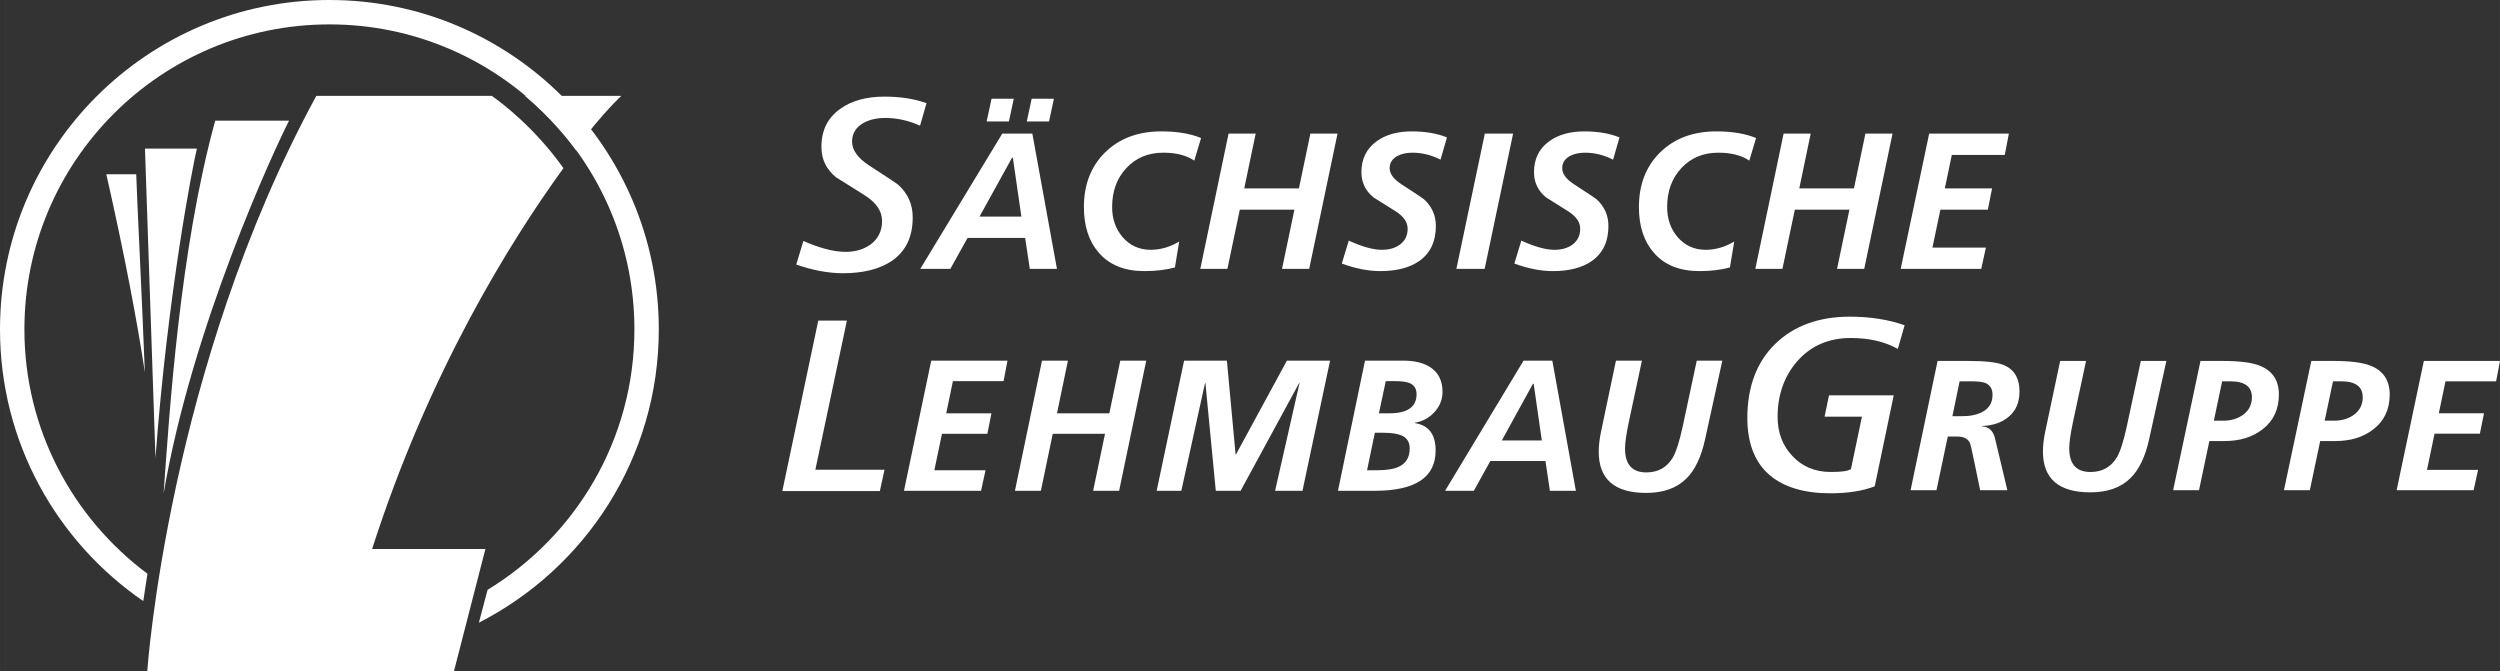
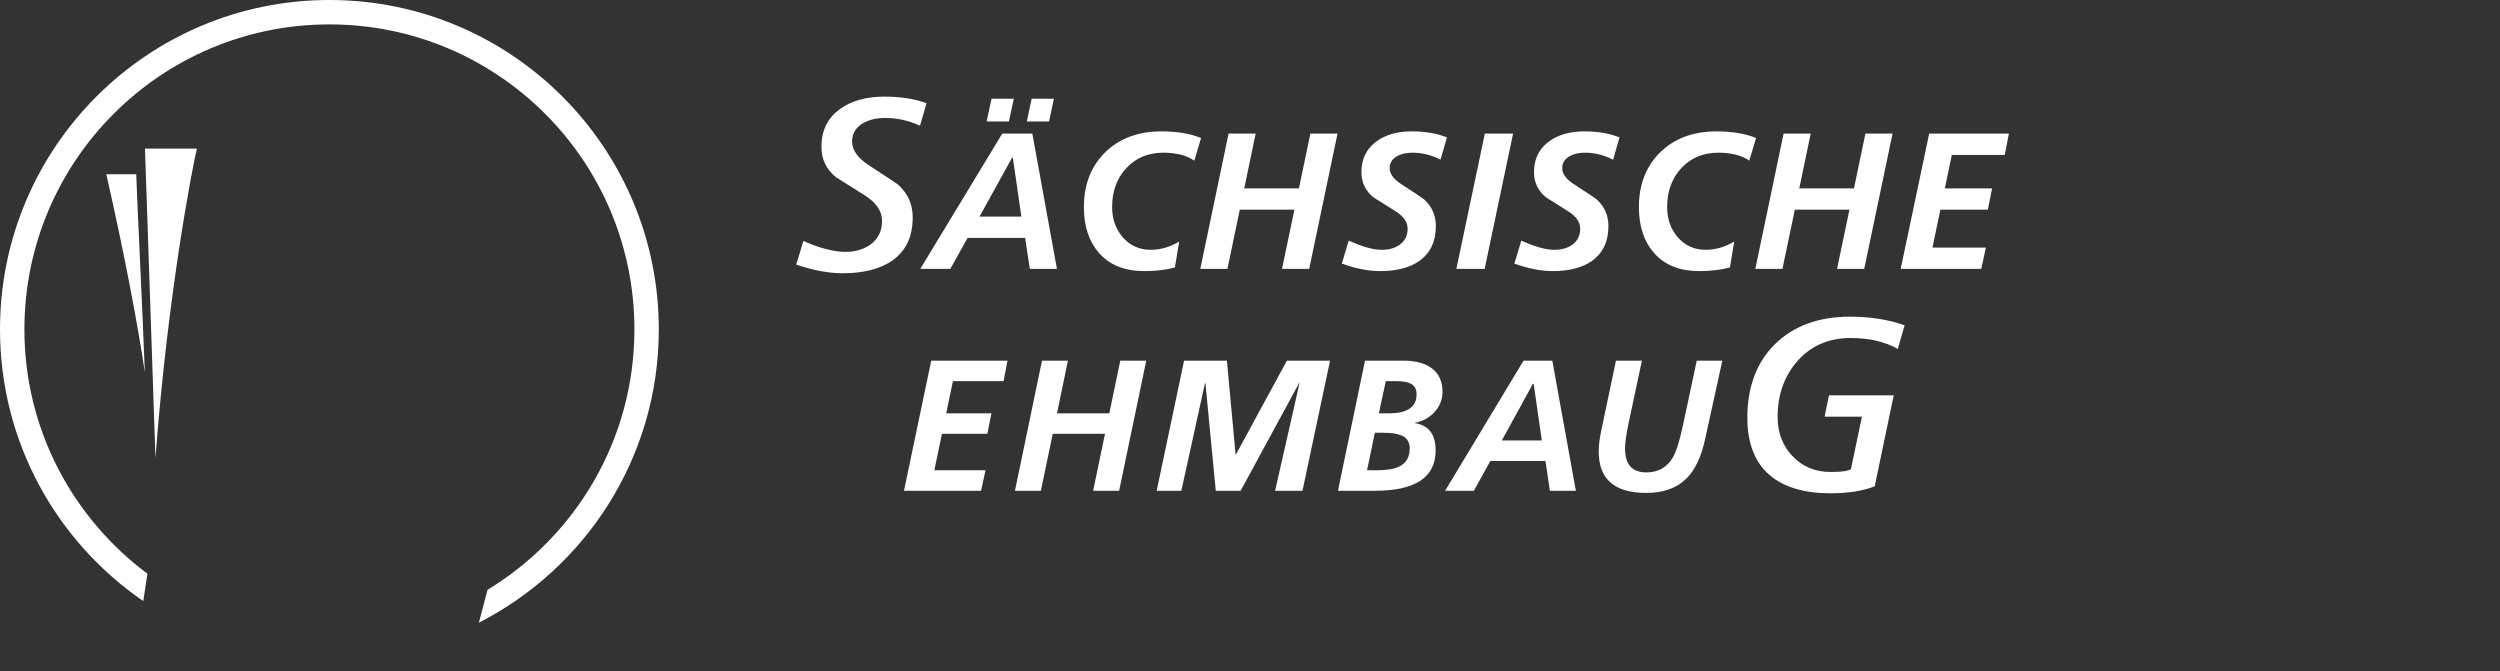
<svg xmlns="http://www.w3.org/2000/svg" version="1.1" id="svg9922" viewBox="0 0 625 167.748" height="47.342mm" width="176.389mm">
  <rect x="0" y="0" width="625" height="167.748" fill="#333333" stroke="none" />
  <defs id="defs9924" />
  <g transform="translate(-16.071,-68.488)" id="layer1">
    <g transform="matrix(1.25,0,0,-1.25,-871.429,3226.112)" id="g7065">
      <g id="g48" transform="translate(737.244,2491.243)">
        <path d="M 0,0 -5.981,0 C -2.298,-16.22 0.226,-29.649 1.725,-39.599 1.234,-26.586 0.162,-5.146 0,0" style="fill:#ffffff;fill-opacity:1;fill-rule:nonzero;stroke:none" id="path50" />
      </g>
      <g id="g52" transform="translate(749.376,2496.383)">
        <path d="m 0,0 -10.384,0 2.102,-61.867 C -5.812,-28.74 -0.771,-3.177 0,0" style="fill:#ffffff;fill-opacity:1;fill-rule:nonzero;stroke:none" id="path54" />
      </g>
      <g id="g56" transform="translate(767.805,2501.962)">
-         <path d="m 0,0 -14.766,0 c -7.121,-25.949 -9.148,-58.243 -10.32,-74.576 C -19.405,-41.259 -3.075,-6.053 0,0" style="fill:#ffffff;fill-opacity:1;fill-rule:nonzero;stroke:none" id="path58" />
-       </g>
+         </g>
      <g id="g60" transform="translate(841.759,2460.22)">
        <path d="m 0,0 c 0,36.384 -29.494,65.879 -65.879,65.879 -36.383,0 -65.88,-29.495 -65.88,-65.879 0,-22.565 11.357,-42.461 28.653,-54.336 0.264,1.842 0.666,4.396 0.835,5.466 -14.91,11.119 -24.609,28.842 -24.609,48.87 0,33.687 27.312,61.001 61.001,61.001 33.688,0 61,-27.314 61,-61.001 0,-22.091 -11.781,-41.378 -29.365,-52.08 l -1.741,-6.574 C -14.644,-47.753 0,-25.607 0,0" style="fill:#ffffff;fill-opacity:1;fill-rule:nonzero;stroke:none" id="path62" />
      </g>
      <g id="g64" transform="translate(825.274,2496.524)">
-         <path d="m 0,0 c 5.405,7.148 8.991,10.405 8.991,10.405 l -19.276,0 C -5.241,6.135 -1.697,1.77 0,-0.562 m -16.935,10.967 -35.073,0 c -29.631,-54.378 -33.813,-115.028 -33.813,-115.028 l 61.35,0 6.275,24.399 -22.658,0 c 11.314,35.231 27.446,61.252 38.267,76.168 -5.868,8.234 -12.506,13.186 -14.348,14.461" style="fill:#ffffff;fill-opacity:1;fill-rule:nonzero;stroke:none" id="path66" />
-       </g>
+         </g>
      <g id="g68" transform="translate(1204.726,2428.053)">
-         <path d="m 0,0 0.887,4.07 -10.217,0 1.519,7.245 9.067,0 0.814,4.073 -9.031,0 1.336,6.397 10.123,0 0.776,4.073 -15.228,0 L -15.398,0 0,0 Z m -26.502,21.785 c 2.883,0 4.324,-1.061 4.324,-3.182 0,-1.503 -0.604,-2.689 -1.81,-3.549 -1.084,-0.767 -2.404,-1.147 -3.956,-1.147 l -1.848,0 1.665,7.878 1.625,0 z M -27.693,9.834 c 3.083,0 5.623,0.777 7.619,2.33 2.194,1.677 3.289,4.01 3.289,6.996 0,2.835 -1.294,4.759 -3.883,5.772 -1.575,0.614 -4.054,0.926 -7.432,0.926 l -4.362,0 L -37.935,0 l 5.176,0 2.072,9.834 2.994,0 z m -20.976,11.951 c 2.885,0 4.327,-1.061 4.327,-3.182 0,-1.503 -0.604,-2.689 -1.813,-3.549 -1.084,-0.767 -2.403,-1.147 -3.953,-1.147 l -1.849,0 1.663,7.878 1.625,0 z M -49.857,9.834 c 3.081,0 5.62,0.777 7.616,2.33 2.194,1.677 3.293,4.01 3.293,6.996 0,2.835 -1.297,4.759 -3.883,5.772 -1.579,0.614 -4.055,0.926 -7.433,0.926 l -4.362,0 L -60.099,0 l 5.176,0 2.069,9.834 2.997,0 z m -35.797,1.994 c -0.322,-1.478 -0.482,-2.838 -0.482,-4.071 0,-5.454 3.158,-8.182 9.476,-8.182 3.431,0 6.107,0.952 8.03,2.852 1.729,1.701 2.974,4.304 3.74,7.809 l 3.441,15.622 -5.108,0 -2.812,-13.104 C -70.01,9.792 -70.665,7.746 -71.332,6.61 -72.515,4.633 -74.28,3.648 -76.624,3.648 c -2.837,0 -4.255,1.578 -4.255,4.738 0,1.136 0.245,2.873 0.741,5.217 l 2.625,12.255 -5.182,0 -2.959,-14.03 z m -15.002,9.957 c 1.454,0 2.453,-0.113 2.996,-0.334 0.96,-0.397 1.442,-1.188 1.442,-2.377 0,-1.557 -0.677,-2.697 -2.035,-3.414 -1.059,-0.57 -2.43,-0.854 -4.106,-0.854 l -1.886,0 1.442,6.979 2.147,0 z M -107.427,0 l 2.258,10.733 1.959,0 c 1.234,0 2.062,-0.433 2.483,-1.296 0.096,-0.221 0.356,-1.343 0.777,-3.368 L -98.694,0 l 5.442,0 -2.481,10.407 c -0.369,1.509 -1.245,2.3 -2.628,2.372 l 0,0.074 c 2.191,0.05 3.996,0.673 5.414,1.87 1.414,1.2 2.123,2.871 2.123,5.021 0,2.742 -1.124,4.531 -3.366,5.37 -1.282,0.493 -3.589,0.744 -6.916,0.744 l -6.105,0 -5.398,-25.858 5.182,0 z" style="fill:#ffffff;fill-opacity:1;fill-rule:nonzero;stroke:none" id="path70" />
-       </g>
+         </g>
      <g id="g72" transform="translate(1030.227,2439.847)">
        <path d="m 0,0 c -0.318,-1.489 -0.48,-2.854 -0.48,-4.098 0,-5.487 3.163,-8.234 9.488,-8.234 3.433,0 6.113,0.957 8.042,2.871 1.728,1.712 2.976,4.335 3.741,7.862 l 3.448,15.721 -5.114,0 -2.818,-13.19 c -0.644,-2.978 -1.299,-5.041 -1.965,-6.185 -1.186,-1.986 -2.95,-2.978 -5.297,-2.978 -2.845,0 -4.265,1.588 -4.265,4.767 0,1.142 0.249,2.893 0.744,5.254 l 2.632,12.332 -5.192,0 L 0,0 Z m -25.459,-11.905 3.3,5.962 11.02,0 0.892,-5.962 5.192,0 -4.71,26.027 -5.752,0 -15.692,-26.027 5.75,0 z m 11.965,21.396 1.631,-11.339 -8.005,0 6.226,11.339 0.148,0 z m -27.758,0.533 c 1.335,0 2.298,-0.127 2.894,-0.375 0.962,-0.375 1.446,-1.123 1.446,-2.248 0,-2.545 -1.831,-3.816 -5.493,-3.816 l -2.042,0 1.376,6.439 1.819,0 z m -2.339,-10.325 c 1.655,0 2.892,-0.187 3.708,-0.556 1.064,-0.472 1.595,-1.327 1.595,-2.565 0,-1.785 -0.728,-3.011 -2.188,-3.679 -0.989,-0.469 -2.511,-0.706 -4.561,-0.706 l -1.781,0 1.559,7.506 1.668,0 z m -1.668,-11.604 c 8.106,0 12.158,2.686 12.158,8.052 0,3.233 -1.383,5.061 -4.153,5.483 l 0,0.077 c 1.534,0.248 2.838,0.957 3.916,2.123 1.077,1.17 1.616,2.524 1.616,4.065 0,2.187 -0.805,3.817 -2.409,4.886 -1.336,0.891 -3.143,1.341 -5.416,1.341 l -7.675,0 -5.413,-26.027 7.376,0 z m -38.703,0 4.743,21.557 0.075,0 2.075,-21.557 4.964,0 11.712,21.557 0.075,0 -4.891,-21.557 5.478,0 5.517,26.027 -8.632,0 -10.188,-18.76 -0.074,0 -1.741,18.76 -8.56,0 -5.483,-26.027 4.93,0 z m -28.089,0 2.373,11.392 10.45,0 -2.371,-11.392 5.198,0 5.425,26.027 -5.196,0 -2.189,-10.537 -10.465,0 2.186,10.537 -5.187,0 -5.411,-26.027 5.187,0 z m -11.964,0 0.89,4.098 -10.231,0 1.522,7.294 9.078,0 0.817,4.098 -9.045,0 1.338,6.439 10.135,0 0.78,4.098 -15.248,0 -5.453,-26.027 15.417,0 z" style="fill:#ffffff;fill-opacity:1;fill-rule:nonzero;stroke:none" id="path74" />
      </g>
      <g id="g76" transform="translate(1106.251,2472.321)">
        <path d="m 0,0 0.928,4.26 -10.69,0 1.59,7.581 9.487,0 0.854,4.263 -9.452,0 1.398,6.693 10.592,0 0.816,4.263 -15.937,0 L -16.113,0 0,0 Z m -39.765,0 2.479,11.841 10.923,0 L -28.84,0 l 5.433,0 5.667,27.06 -5.429,0 -2.288,-10.956 -10.936,0 2.284,10.956 -5.421,0 -5.656,-27.06 5.421,0 z m -13.207,27.502 c -4.699,0 -8.482,-1.435 -11.349,-4.297 -2.765,-2.788 -4.145,-6.398 -4.145,-10.837 0,-3.819 0.994,-6.861 2.983,-9.133 2.117,-2.454 5.152,-3.676 9.103,-3.676 2.298,0 4.337,0.243 6.118,0.731 l 0.854,5.173 c -1.861,-1.098 -3.761,-1.646 -5.699,-1.646 -2.301,0 -4.187,0.862 -5.661,2.591 -1.37,1.628 -2.053,3.613 -2.053,5.963 0,3.171 0.954,5.777 2.867,7.812 1.913,2.04 4.368,3.058 7.366,3.058 2.584,0 4.648,-0.529 6.201,-1.588 l 1.355,4.519 c -2.142,0.888 -4.788,1.33 -7.94,1.33 m -26.393,0 c -2.844,0 -5.171,-0.646 -6.981,-1.936 -2.07,-1.467 -3.104,-3.547 -3.104,-6.23 0,-2.037 0.803,-3.717 2.409,-5.033 1.474,-0.929 2.951,-1.852 4.425,-2.782 1.607,-1.009 2.408,-2.17 2.408,-3.485 0,-1.368 -0.53,-2.438 -1.589,-3.21 -0.954,-0.673 -2.143,-1.009 -3.56,-1.009 -1.732,0 -3.94,0.612 -6.626,1.839 l -1.395,-4.592 c 2.762,-1.006 5.329,-1.505 7.703,-1.505 3.252,0 5.847,0.67 7.784,2.01 2.218,1.572 3.328,3.908 3.328,7.007 0,2.14 -0.801,3.933 -2.408,5.377 -0.206,0.18 -1.683,1.161 -4.425,2.94 -1.606,1.034 -2.409,2.115 -2.409,3.251 0,1.059 0.52,1.873 1.554,2.441 0.83,0.435 1.827,0.656 2.992,0.656 1.94,0 3.818,-0.466 5.631,-1.396 l 1.282,4.454 c -1.991,0.802 -4.329,1.203 -7.019,1.203 M -99.322,0 l 5.691,27.06 -5.654,0 -5.69,-27.06 5.653,0 z m -14.558,27.502 c -2.848,0 -5.174,-0.646 -6.984,-1.936 -2.067,-1.467 -3.104,-3.547 -3.104,-6.23 0,-2.037 0.805,-3.717 2.409,-5.033 1.474,-0.929 2.952,-1.852 4.429,-2.782 1.603,-1.009 2.406,-2.17 2.406,-3.485 0,-1.368 -0.531,-2.438 -1.587,-3.21 -0.959,-0.673 -2.147,-1.009 -3.565,-1.009 -1.73,0 -3.939,0.612 -6.625,1.839 l -1.394,-4.592 c 2.762,-1.006 5.328,-1.505 7.704,-1.505 3.252,0 5.844,0.67 7.782,2.01 2.22,1.572 3.328,3.908 3.328,7.007 0,2.14 -0.801,3.933 -2.407,5.377 -0.207,0.18 -1.684,1.161 -4.426,2.94 -1.607,1.034 -2.409,2.115 -2.409,3.251 0,1.059 0.52,1.873 1.554,2.441 0.83,0.435 1.827,0.656 2.993,0.656 1.943,0 3.818,-0.466 5.63,-1.396 l 1.282,4.454 c -1.991,0.802 -4.328,1.203 -7.016,1.203 M -150.77,0 l 2.479,11.841 10.923,0 -2.481,-11.841 5.437,0 5.667,27.06 -5.43,0 -2.29,-10.956 -10.937,0 2.287,10.956 -5.421,0 -5.656,-27.06 5.422,0 z m -13.208,27.502 c -4.701,0 -8.485,-1.435 -11.349,-4.297 -2.764,-2.788 -4.144,-6.398 -4.144,-10.837 0,-3.819 0.994,-6.861 2.982,-9.133 2.118,-2.454 5.153,-3.676 9.103,-3.676 2.298,0 4.337,0.243 6.119,0.731 l 0.854,5.173 c -1.862,-1.098 -3.762,-1.646 -5.699,-1.646 -2.301,0 -4.187,0.862 -5.661,2.591 -1.37,1.628 -2.053,3.613 -2.053,5.963 0,3.171 0.954,5.777 2.866,7.812 1.914,2.04 4.368,3.058 7.364,3.058 2.584,0 4.651,-0.529 6.201,-1.588 l 1.358,4.519 c -2.143,0.888 -4.789,1.33 -7.941,1.33 m -25.939,6.529 -0.976,-4.539 4.449,0 0.975,4.539 -4.448,0 z m -8.025,0 -0.974,-4.539 4.448,0 0.974,4.539 -4.448,0 z M -206.187,0 l 3.45,6.196 11.516,0 0.932,-6.196 5.427,0 -4.921,27.06 -6.013,0 -16.4,-27.06 6.009,0 z m 12.506,22.245 1.705,-11.786 -8.369,0 6.509,11.786 0.155,0 z" style="fill:#ffffff;fill-opacity:1;fill-rule:nonzero;stroke:none" id="path78" />
      </g>
      <g id="g80" transform="translate(894.005,2500.958)">
        <path d="m 0,0 1.298,4.503 c -2.413,0.874 -5.243,1.315 -8.424,1.315 -3.579,0 -6.537,-0.813 -8.789,-2.415 -2.558,-1.815 -3.802,-4.31 -3.802,-7.633 0,-2.49 0.956,-4.481 2.919,-6.086 l 5.742,-3.607 c 2.301,-1.445 3.467,-3.171 3.467,-5.127 0,-2.004 -0.794,-3.601 -2.359,-4.745 -2.901,-2.025 -7.09,-2.022 -13.377,0.744 l -1.433,-4.723 c 3.33,-1.151 6.466,-1.732 9.328,-1.732 4.12,0 7.44,0.849 9.868,2.523 2.755,1.947 4.098,4.776 4.098,8.645 0,2.639 -0.963,4.784 -2.941,6.566 -0.133,0.113 -1.066,0.769 -5.728,3.794 -2.294,1.473 -3.459,3.091 -3.459,4.812 0,1.641 0.801,2.912 2.381,3.775 1.186,0.626 2.609,0.943 4.239,0.943 C -4.589,1.552 -2.247,1.031 0,0" style="fill:#ffffff;fill-opacity:1;fill-rule:nonzero;stroke:none" id="path82" />
      </g>
      <g id="g84" transform="translate(1075.802,2447.03)">
        <path d="m 0,0 -0.887,-4.263 7.474,0 -2.205,-10.512 -0.31,-0.135 c -0.402,-0.177 -1.228,-0.414 -3.749,-0.414 -3.144,0 -5.736,1.098 -7.705,3.26 -1.921,2.038 -2.899,4.649 -2.899,7.751 0,4.443 1.346,8.218 4.003,11.218 2.675,3.028 6.255,4.564 10.639,4.564 3.679,0 6.836,-0.736 9.401,-2.187 l 1.358,4.727 c -3.213,1.147 -6.897,1.726 -10.96,1.726 -6.185,0 -11.203,-1.831 -14.913,-5.446 -3.704,-3.61 -5.582,-8.59 -5.582,-14.806 0,-5.085 1.52,-8.945 4.514,-11.474 2.824,-2.388 6.892,-3.599 12.092,-3.599 3.504,0 6.486,0.469 8.872,1.396 L 12.943,0 0,0 Z" style="fill:#ffffff;fill-opacity:1;fill-rule:nonzero;stroke:none" id="path86" />
      </g>
      <g id="g88" transform="translate(873.07,2432.148)">
-         <path d="m 0,0 6.31,29.837 -5.724,0 -7.192,-34.103 19.508,0 L 13.827,0 0,0 Z" style="fill:#ffffff;fill-opacity:1;fill-rule:nonzero;stroke:none" id="path90" />
-       </g>
+         </g>
    </g>
  </g>
</svg>